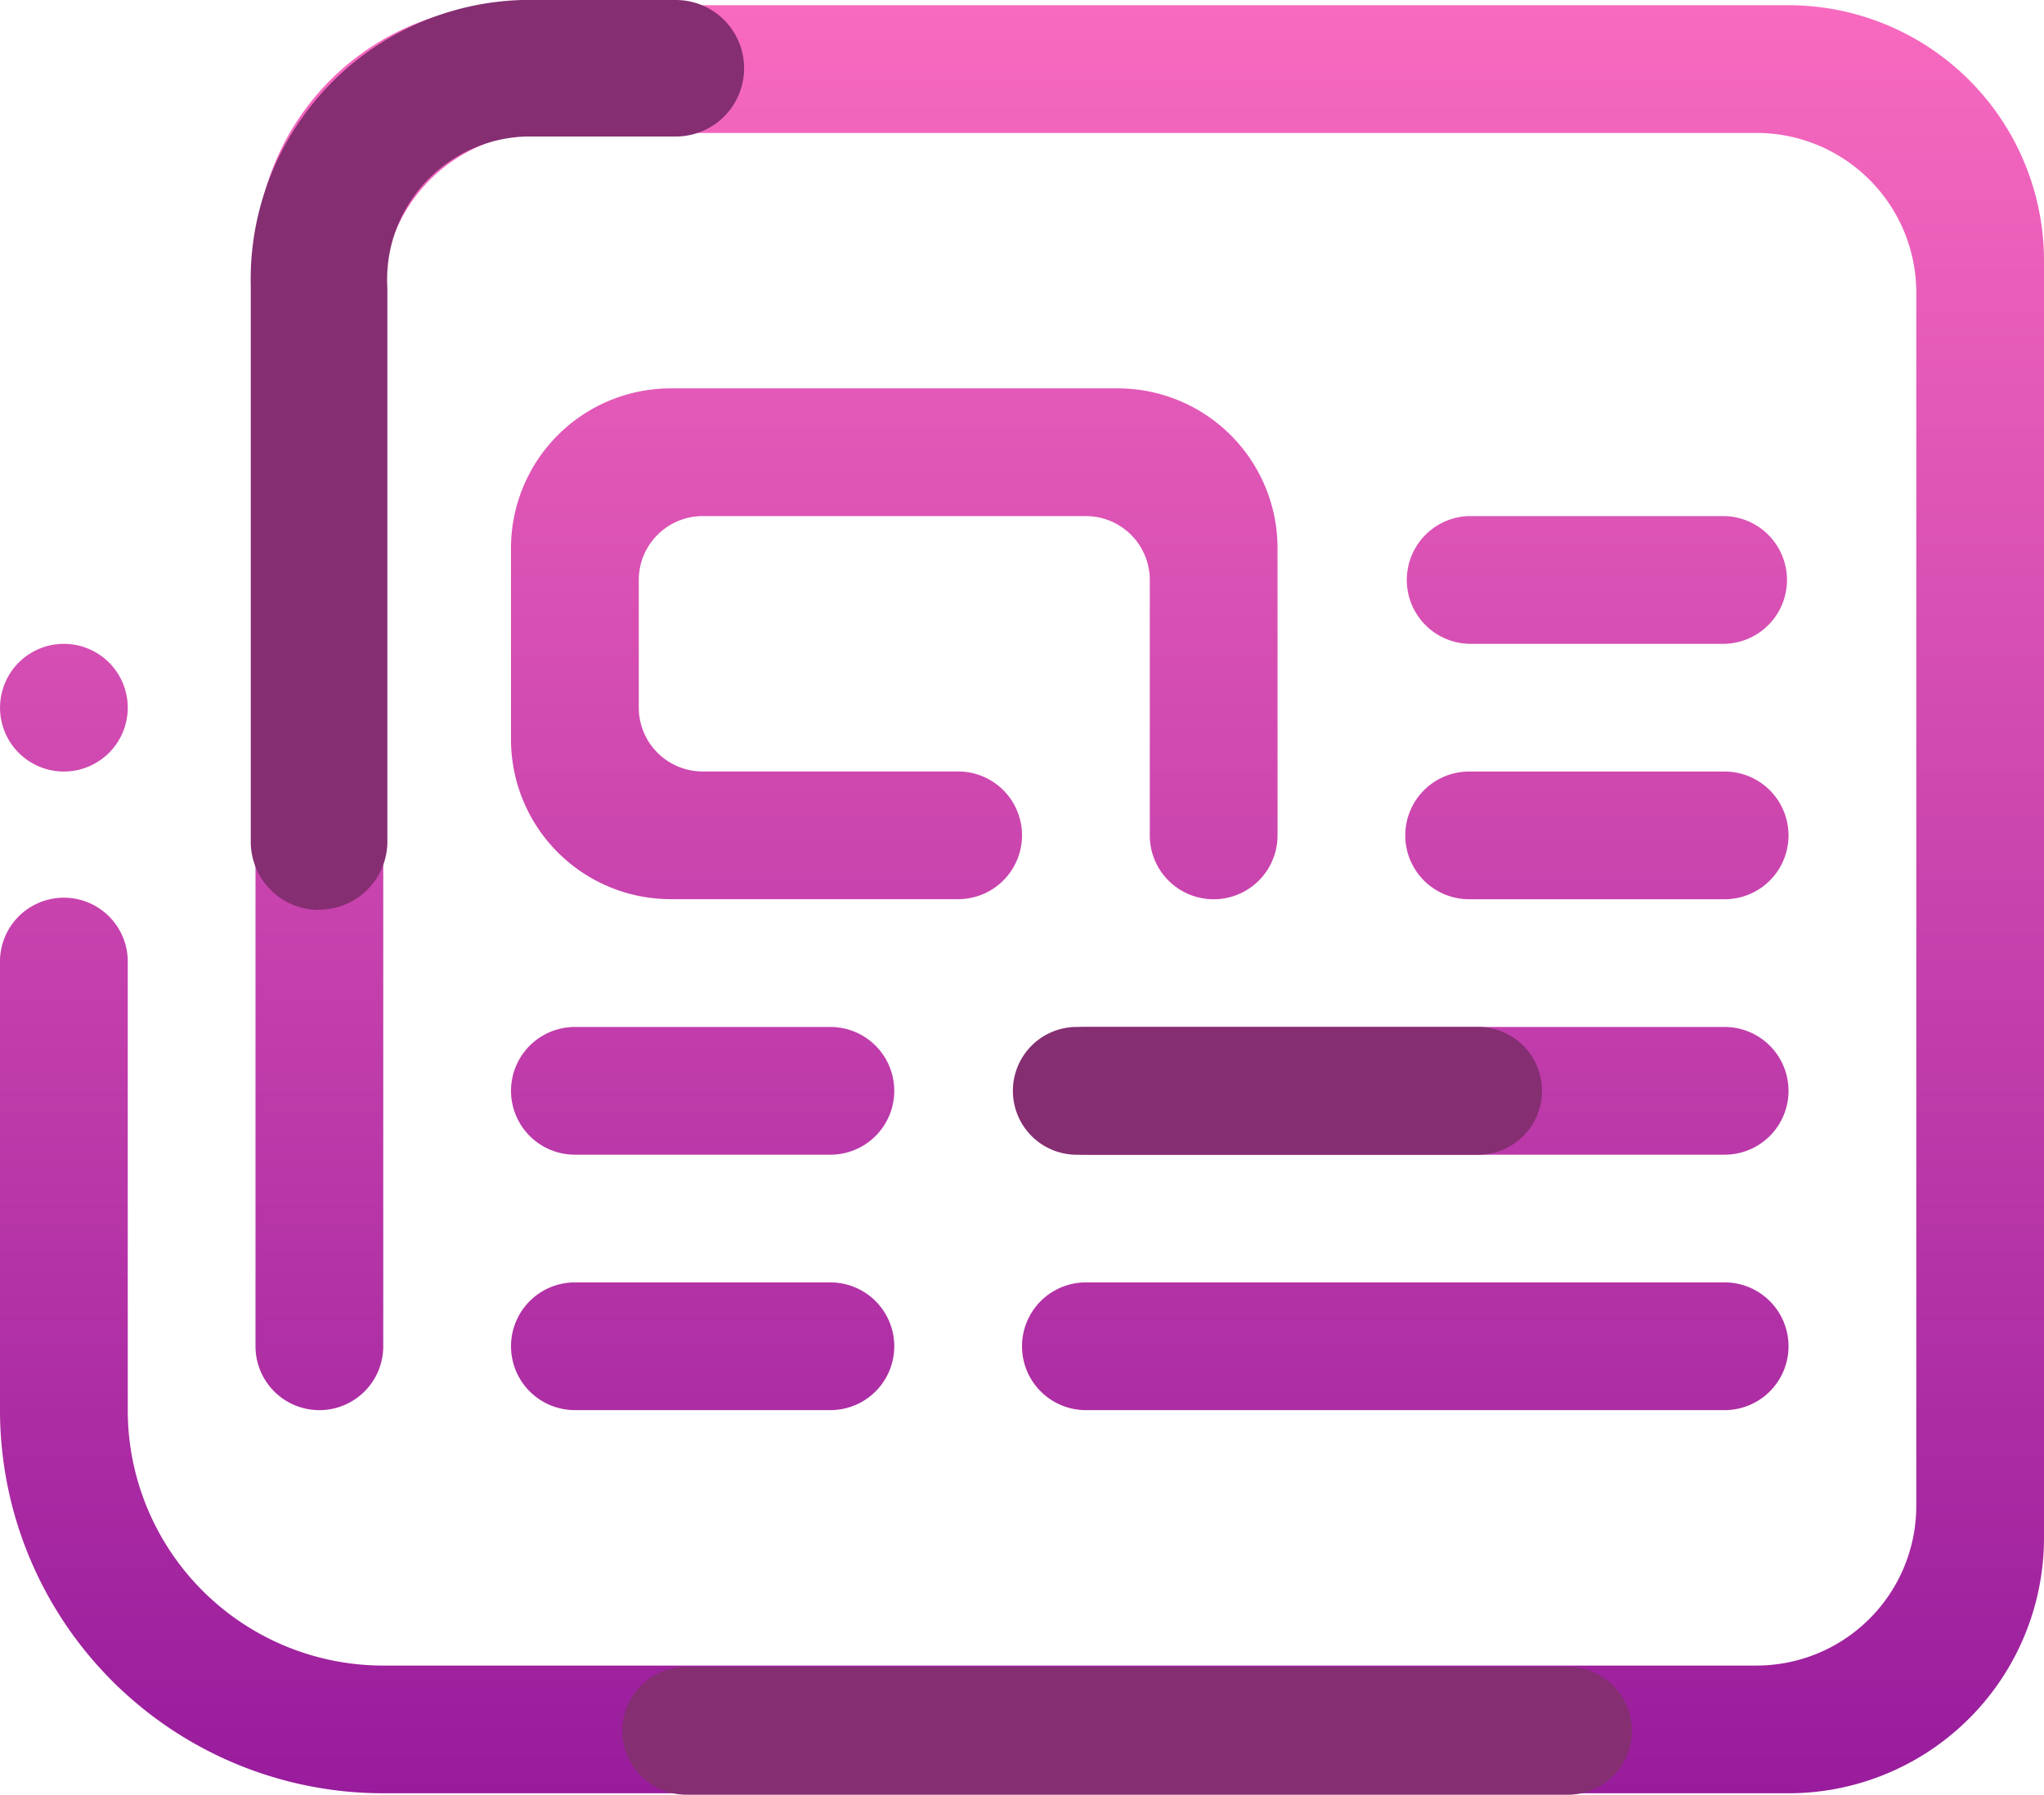
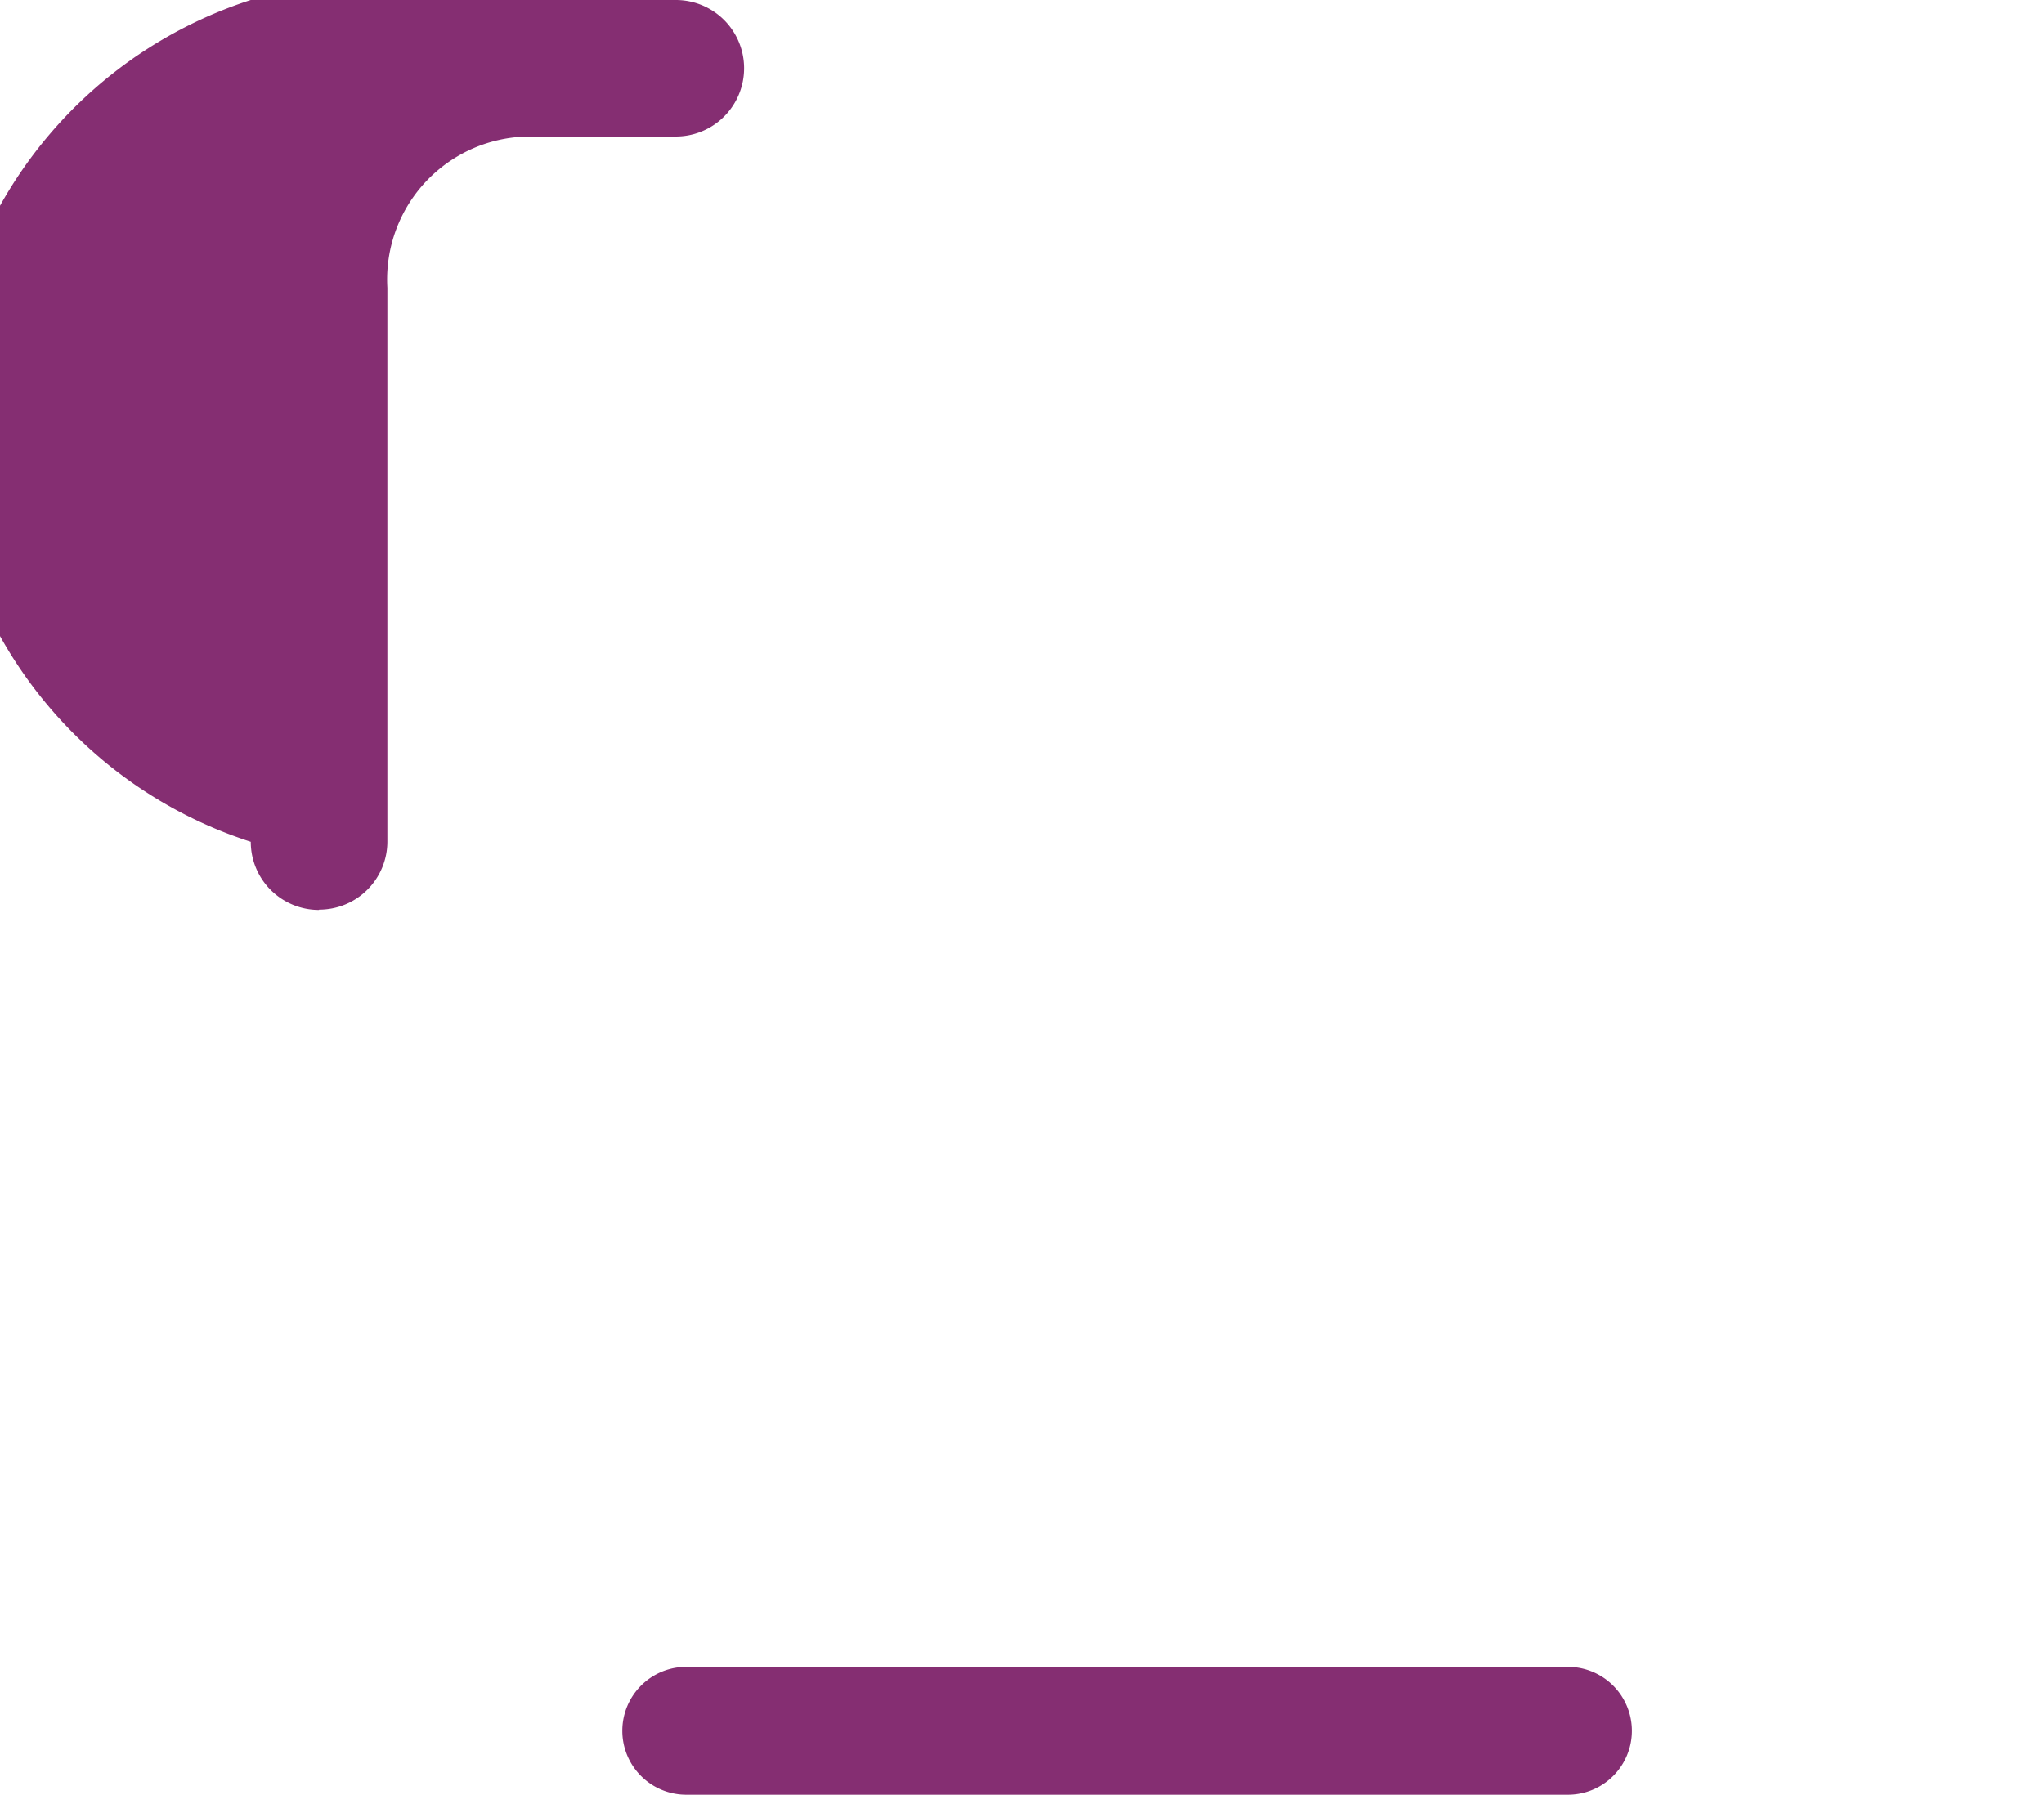
<svg xmlns="http://www.w3.org/2000/svg" width="54" height="47.425" viewBox="0 0 54 47.425">
  <defs>
    <clipPath id="clip-path">
      <rect id="Rectangle_3267" data-name="Rectangle 3267" width="54" height="47.425" fill="none" />
    </clipPath>
    <linearGradient id="linear-gradient" x1="0.5" y1="0.999" x2="0.5" y2="-0.001" gradientUnits="objectBoundingBox">
      <stop offset="0" stop-color="#981c9c" />
      <stop offset="1" stop-color="#f86abf" />
    </linearGradient>
  </defs>
  <g id="Group_3029" data-name="Group 3029" transform="translate(0 0)">
    <g id="Group_3028" data-name="Group 3028" transform="translate(0 0)" clip-path="url(#clip-path)">
-       <path id="Path_11259" data-name="Path 11259" d="M45.563,17.115h-6.75a1.688,1.688,0,0,1,0-3.375h6.75a1.688,1.688,0,0,1,0,3.375m0,6.75h-6.75a1.687,1.687,0,1,1,0-3.375h6.75a1.687,1.687,0,0,1,0,3.375M28.688,33.99H45.563a1.687,1.687,0,0,1,0,3.375H28.688a1.687,1.687,0,0,1,0-3.375m0-6.75H45.563a1.687,1.687,0,0,1,0,3.375H28.688a1.687,1.687,0,0,1,0-3.375M13.5,14.584a4.221,4.221,0,0,1,4.219-4.219H29.532a4.221,4.221,0,0,1,4.219,4.219v7.594a1.687,1.687,0,0,1-3.375,0v-6.75a1.689,1.689,0,0,0-1.688-1.688H18.563a1.689,1.689,0,0,0-1.687,1.688V18.8a1.688,1.688,0,0,0,1.687,1.688h6.75a1.687,1.687,0,1,1,0,3.375H17.719A4.221,4.221,0,0,1,13.5,19.646ZM15.188,33.99h6.75a1.687,1.687,0,0,1,0,3.375h-6.75a1.687,1.687,0,1,1,0-3.375m0-6.75h6.75a1.687,1.687,0,0,1,0,3.375h-6.75a1.687,1.687,0,1,1,0-3.375M47.25,47.49H10.125A10.126,10.126,0,0,1,0,37.365V25.553a1.688,1.688,0,1,1,3.375,0V37.365a6.75,6.75,0,0,0,6.75,6.75H46.406A4.221,4.221,0,0,0,50.626,39.9V7.834a4.221,4.221,0,0,0-4.219-4.219H14.344a4.22,4.22,0,0,0-4.219,4.219V35.678a1.687,1.687,0,0,1-3.375,0V6.99A6.752,6.752,0,0,1,13.5.24H47.25A6.752,6.752,0,0,1,54,6.99v33.75a6.75,6.75,0,0,1-6.75,6.75m-45.563-27A1.687,1.687,0,1,1,3.375,18.8,1.689,1.689,0,0,1,1.688,20.49" transform="translate(0 -0.102)" fill-rule="evenodd" fill="url(#linear-gradient)" />
      <line id="Line_31" data-name="Line 31" x1="10.595" transform="translate(28.453 28.825)" />
-       <path id="Path_11260" data-name="Path 11260" d="M59.033,50.779h-10.6a1.689,1.689,0,1,1,0-3.378h10.6a1.689,1.689,0,1,1,0,3.378" transform="translate(-19.985 -20.264)" fill="#852e72" />
      <line id="Line_32" data-name="Line 32" x1="23.292" transform="translate(18.13 45.736)" />
      <path id="Path_11261" data-name="Path 11261" d="M53.7,80.318H30.407a1.689,1.689,0,1,1,0-3.378H53.7a1.689,1.689,0,1,1,0,3.378" transform="translate(-12.277 -32.892)" fill="#852e72" />
-       <path id="Path_11262" data-name="Path 11262" d="M13.37,24.045a1.8,1.8,0,0,1-1.8-1.8V7.559A7.382,7.382,0,0,1,18.74,0l.1,0H22.8a1.8,1.8,0,0,1,0,3.607h-3.9a3.779,3.779,0,0,0-3.721,4v14.63a1.8,1.8,0,0,1-1.8,1.8" transform="translate(-4.945 0)" fill="#852e72" />
+       <path id="Path_11262" data-name="Path 11262" d="M13.37,24.045a1.8,1.8,0,0,1-1.8-1.8A7.382,7.382,0,0,1,18.74,0l.1,0H22.8a1.8,1.8,0,0,1,0,3.607h-3.9a3.779,3.779,0,0,0-3.721,4v14.63a1.8,1.8,0,0,1-1.8,1.8" transform="translate(-4.945 0)" fill="#852e72" />
    </g>
  </g>
</svg>